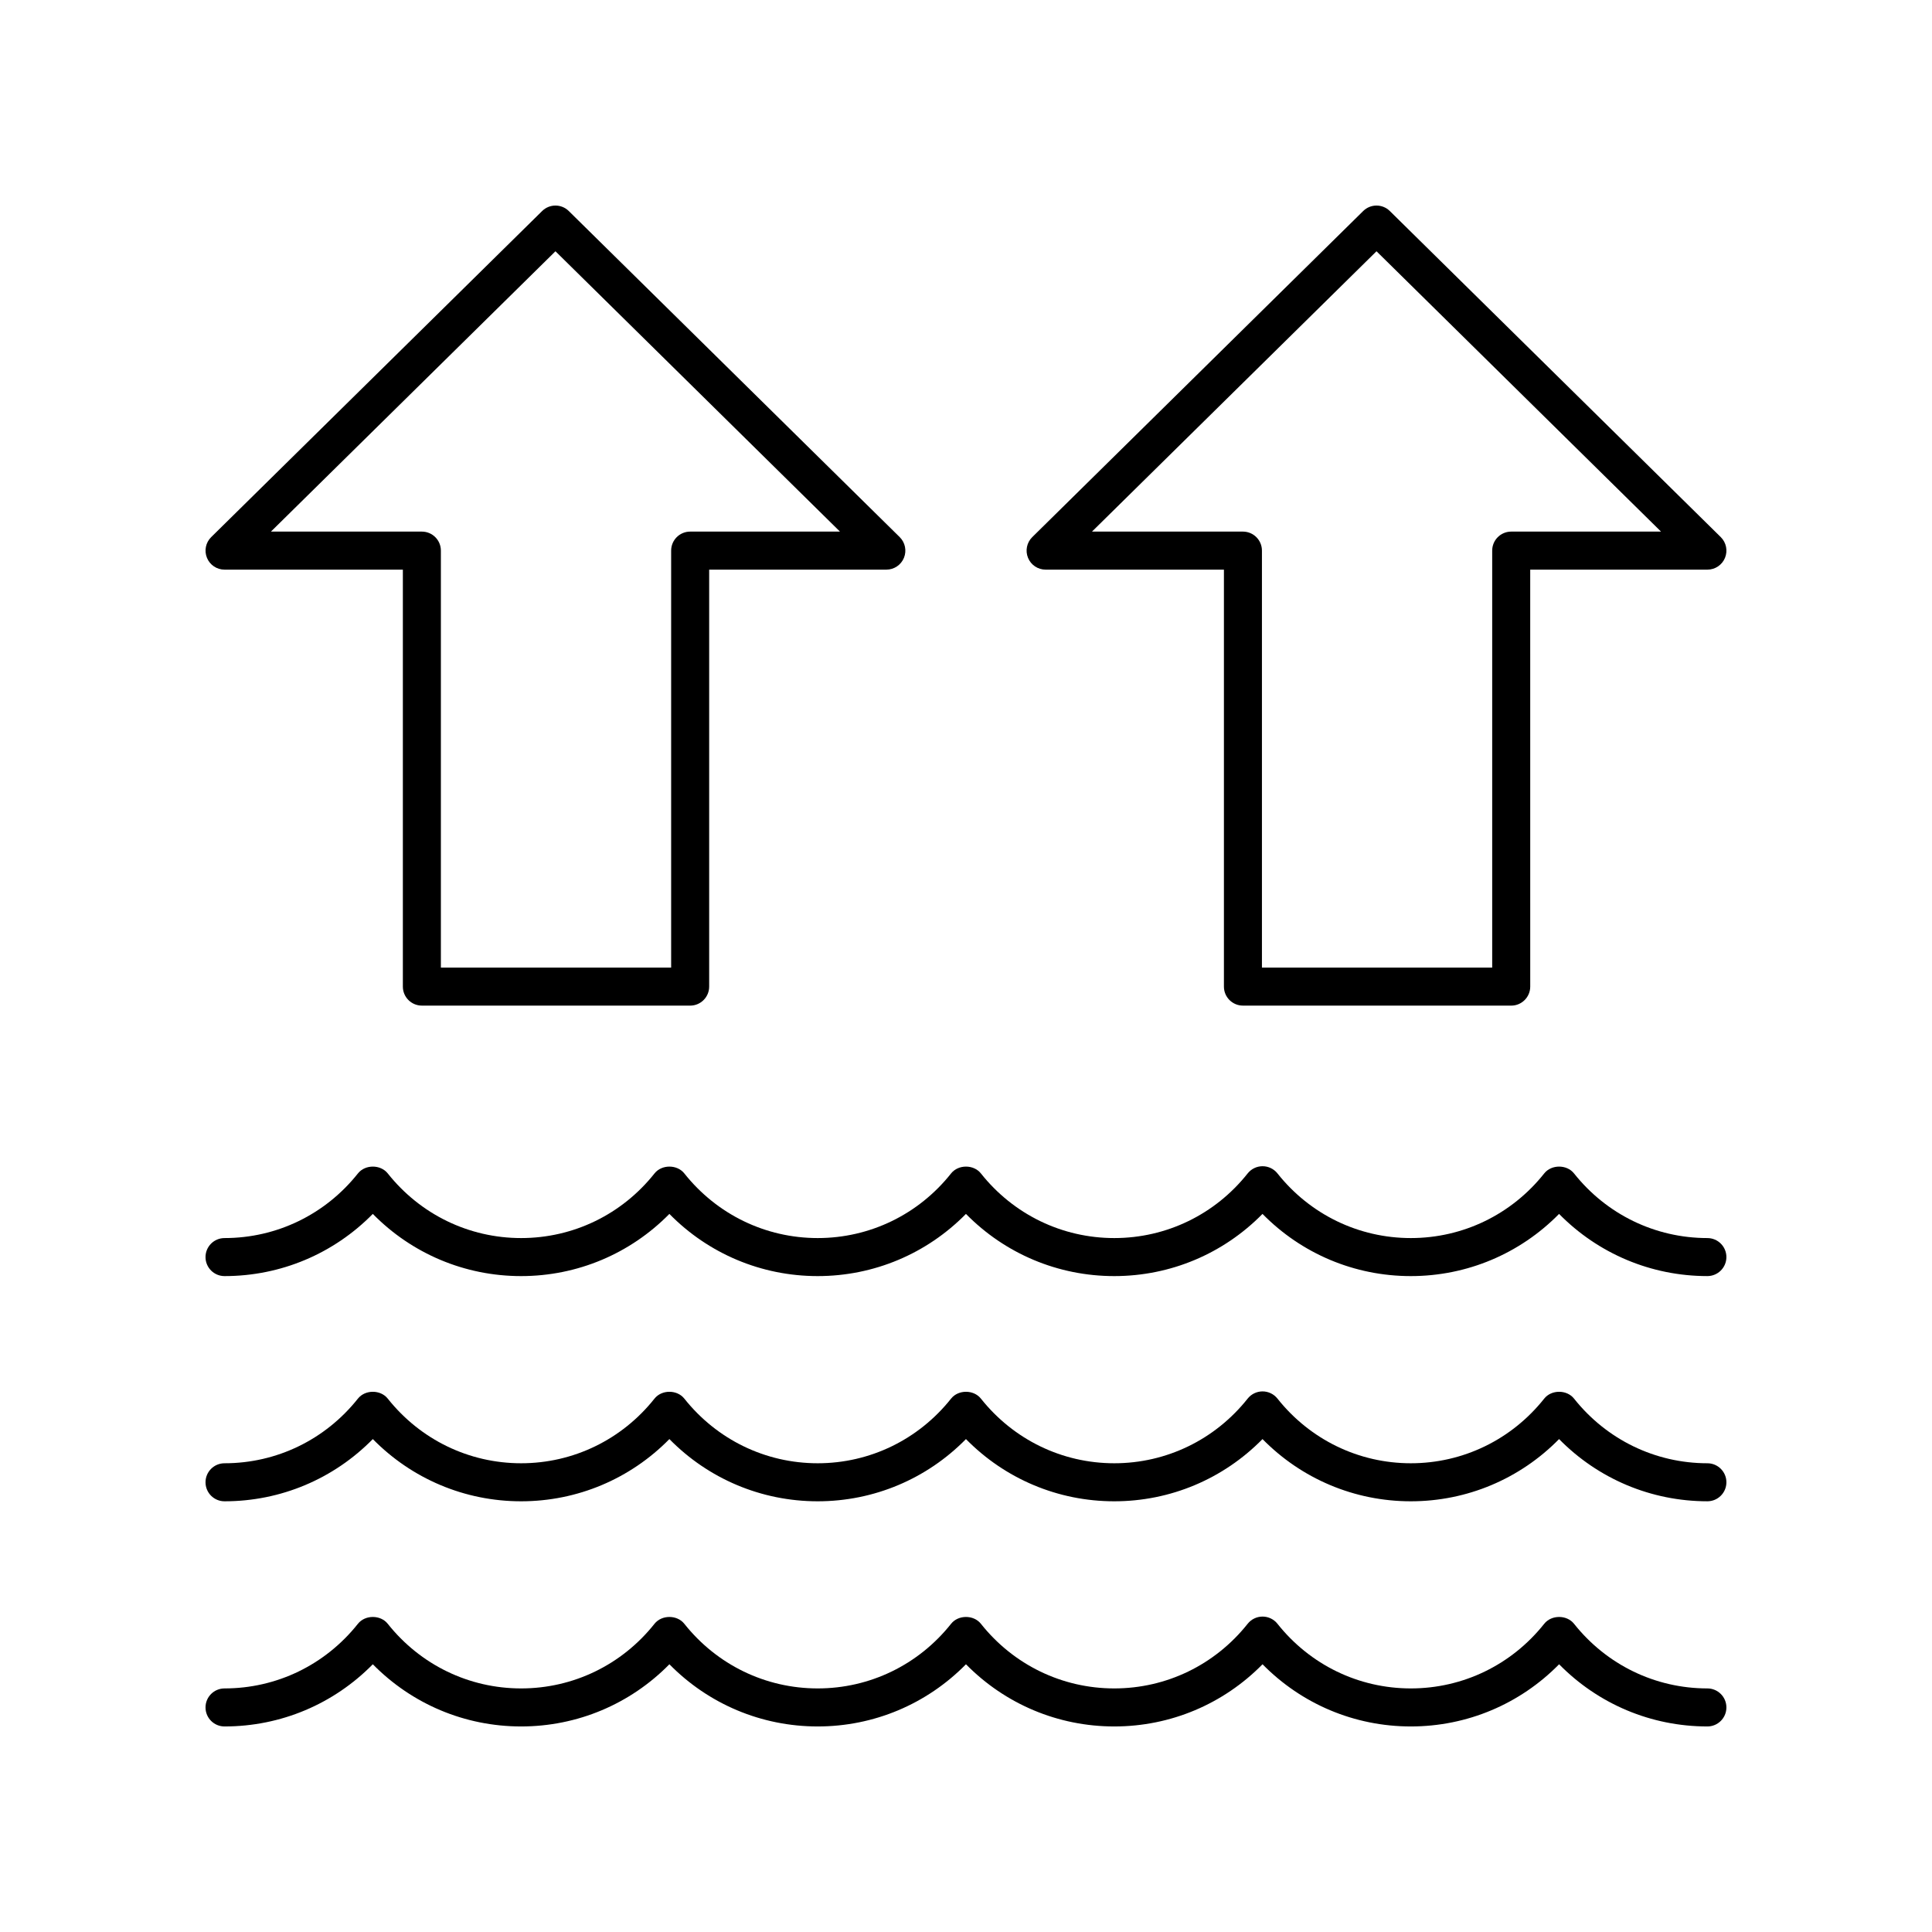
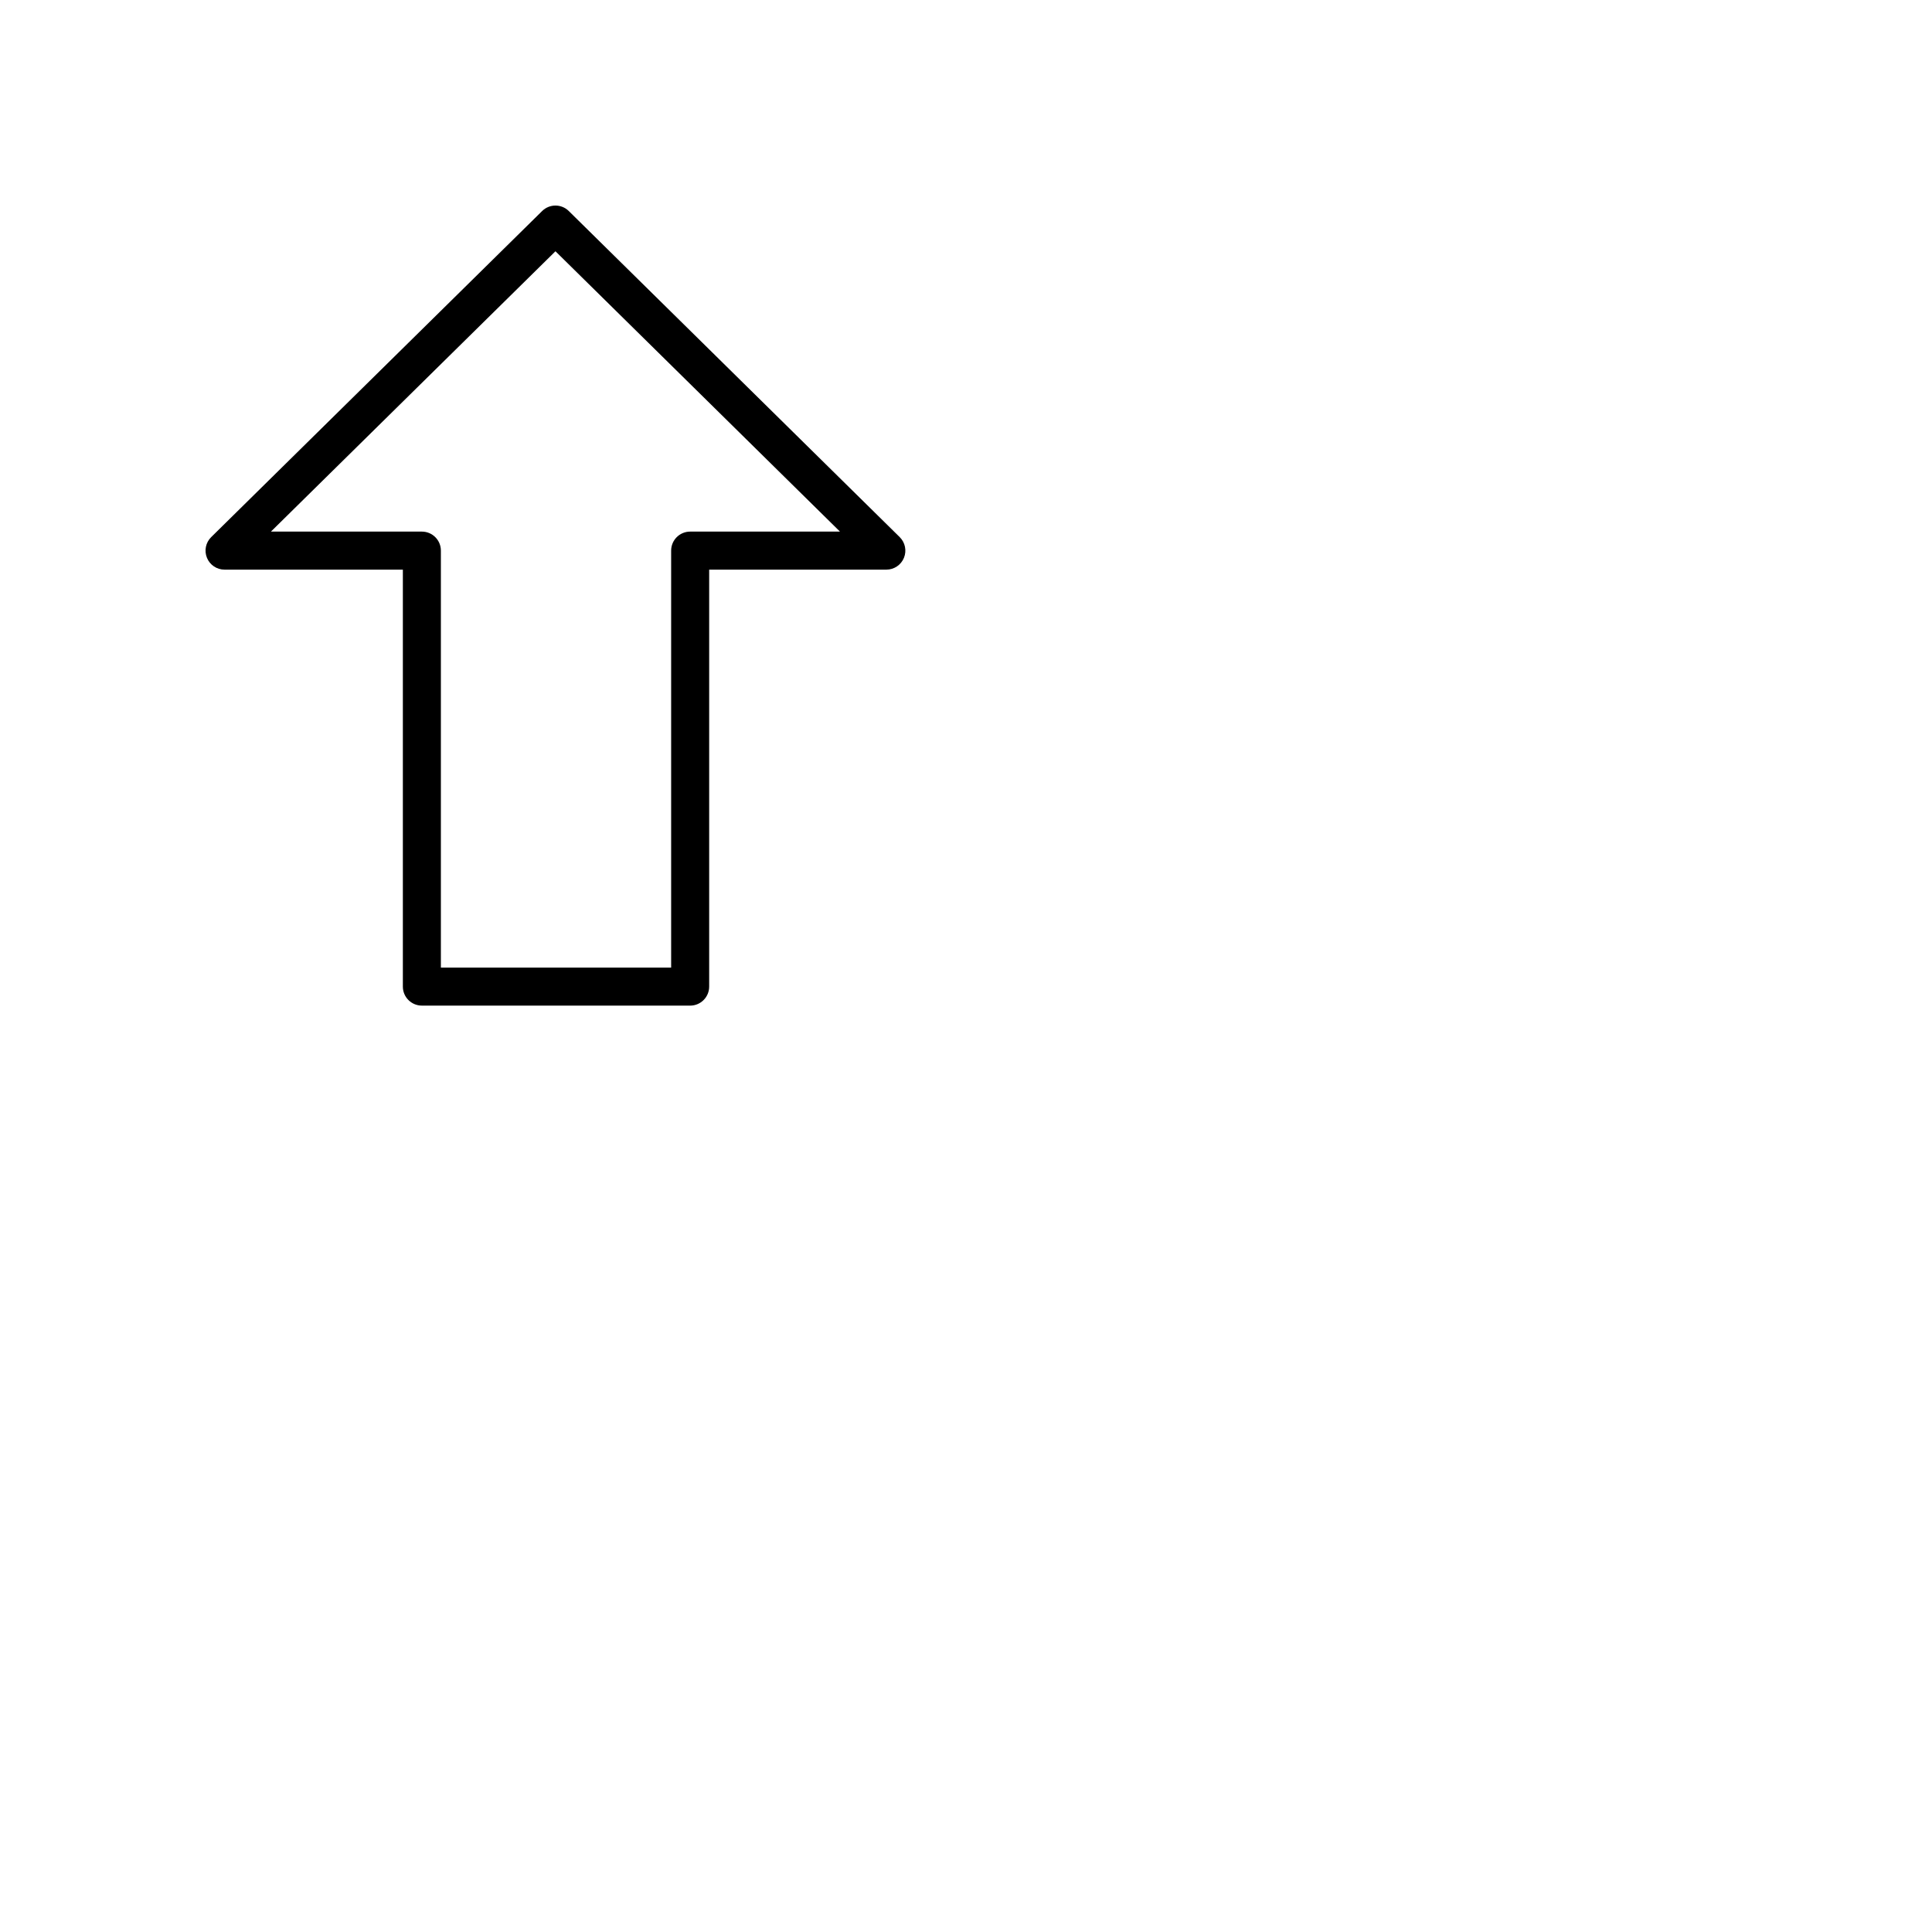
<svg xmlns="http://www.w3.org/2000/svg" fill="#000000" width="800px" height="800px" version="1.1" viewBox="144 144 512 512">
  <g>
    <path d="m255.8 410.5h71.098c2.781 0 5.039-2.254 5.039-5.039v-110.5h46.957c2.043 0 3.887-1.234 4.66-3.129 0.773-1.891 0.328-4.062-1.125-5.496l-87.691-86.406c-1.957-1.938-5.113-1.938-7.07 0l-87.695 86.406c-1.457 1.434-1.902 3.606-1.125 5.496 0.773 1.895 2.617 3.129 4.66 3.129h47.254v110.5c0 2.785 2.258 5.035 5.039 5.035zm-40-125.62 75.402-74.293 75.402 74.293h-39.703c-2.781 0-5.039 2.254-5.039 5.039v110.5h-61.023v-110.5c0-2.785-2.254-5.039-5.039-5.039z" />
-     <path d="m473.39 410.5h71.098c2.781 0 5.039-2.254 5.039-5.039l-0.004-110.5h46.961c2.043 0 3.887-1.234 4.66-3.129 0.773-1.891 0.328-4.062-1.125-5.496l-87.695-86.406c-1.957-1.938-5.113-1.938-7.07 0l-87.691 86.406c-1.457 1.434-1.902 3.606-1.125 5.496 0.773 1.895 2.617 3.129 4.66 3.129h47.254v110.5c0 2.785 2.258 5.035 5.039 5.035zm-40.004-125.62 75.402-74.293 75.402 74.293h-39.703c-2.781 0-5.039 2.254-5.039 5.039v110.5h-61.02v-110.5c0-2.785-2.254-5.039-5.039-5.039z" />
-     <path d="m596.48 472.1c-13.816 0-26.699-6.242-35.352-17.137-1.914-2.402-5.977-2.402-7.891 0-8.648 10.895-21.535 17.137-35.352 17.137s-26.703-6.242-35.348-17.137c-0.953-1.199-2.41-1.902-3.945-1.902-1.539 0-2.988 0.703-3.945 1.902-8.648 10.895-21.535 17.137-35.352 17.137-13.816 0-26.703-6.242-35.352-17.137-1.914-2.402-5.977-2.402-7.891 0-8.648 10.895-21.535 17.137-35.352 17.137-13.816 0-26.703-6.242-35.352-17.137-1.914-2.402-5.977-2.402-7.891 0-8.648 10.895-21.535 17.137-35.352 17.137-13.816 0-26.699-6.242-35.352-17.137-1.914-2.402-5.977-2.402-7.891 0-8.656 10.895-21.539 17.137-35.359 17.137-2.781 0-5.039 2.254-5.039 5.039s2.254 5.039 5.039 5.039c14.918 0 28.941-5.945 39.297-16.48 10.355 10.539 24.383 16.48 39.297 16.48 14.918 0 28.941-5.945 39.297-16.48 10.355 10.539 24.383 16.48 39.297 16.48 14.914 0 28.941-5.945 39.297-16.48 10.355 10.539 24.383 16.48 39.297 16.48 14.918 0 28.941-5.945 39.293-16.48 10.355 10.539 24.383 16.48 39.297 16.48 14.918 0 28.941-5.945 39.297-16.48 10.363 10.535 24.391 16.477 39.305 16.477 2.781 0 5.039-2.254 5.039-5.039 0-2.781-2.258-5.035-5.039-5.035z" />
-     <path d="m596.48 531.78c-13.812 0-26.699-6.25-35.352-17.141-1.914-2.402-5.977-2.402-7.891 0-8.652 10.895-21.539 17.141-35.352 17.141-13.816 0-26.699-6.25-35.348-17.141-0.953-1.199-2.41-1.902-3.945-1.902-1.539 0-2.988 0.703-3.945 1.902-8.652 10.895-21.539 17.141-35.352 17.141-13.816 0-26.699-6.25-35.352-17.141-1.914-2.402-5.977-2.402-7.891 0-8.656 10.891-21.539 17.141-35.355 17.141s-26.699-6.25-35.352-17.141c-1.914-2.402-5.977-2.402-7.891 0-8.652 10.895-21.539 17.141-35.352 17.141s-26.699-6.25-35.352-17.141c-1.914-2.402-5.977-2.402-7.891 0-8.652 10.891-21.539 17.141-35.355 17.141-2.781 0-5.039 2.254-5.039 5.039s2.254 5.039 5.039 5.039c14.914 0 28.941-5.945 39.297-16.488 10.359 10.543 24.383 16.488 39.297 16.488 14.914 0 28.941-5.945 39.297-16.488 10.359 10.543 24.383 16.488 39.297 16.488 14.914 0 28.938-5.945 39.297-16.488 10.359 10.543 24.383 16.488 39.297 16.488 14.914 0 28.938-5.945 39.293-16.488 10.359 10.543 24.383 16.488 39.297 16.488 14.914 0 28.941-5.945 39.297-16.488 10.367 10.543 24.391 16.484 39.305 16.484 2.781 0 5.039-2.254 5.039-5.039 0-2.781-2.258-5.035-5.039-5.035z" />
-     <path d="m596.48 591.45c-13.816 0-26.699-6.242-35.352-17.137-1.914-2.402-5.977-2.402-7.891 0-8.648 10.895-21.535 17.137-35.352 17.137s-26.703-6.242-35.348-17.137c-0.953-1.199-2.41-1.902-3.945-1.902-1.539 0-2.988 0.703-3.945 1.902-8.652 10.895-21.539 17.137-35.352 17.137-13.816 0-26.703-6.242-35.352-17.137-1.914-2.402-5.977-2.402-7.891 0-8.652 10.895-21.539 17.137-35.355 17.137s-26.703-6.242-35.352-17.137c-1.914-2.402-5.977-2.402-7.891 0-8.648 10.895-21.535 17.137-35.352 17.137s-26.699-6.242-35.352-17.137c-1.914-2.402-5.977-2.402-7.891 0-8.652 10.895-21.535 17.137-35.355 17.137-2.781 0-5.039 2.254-5.039 5.039s2.254 5.039 5.039 5.039c14.918 0 28.941-5.945 39.297-16.48 10.359 10.535 24.383 16.48 39.301 16.48s28.941-5.945 39.297-16.48c10.355 10.535 24.383 16.48 39.297 16.48s28.941-5.945 39.297-16.48c10.359 10.535 24.383 16.48 39.301 16.48s28.941-5.945 39.293-16.48c10.355 10.535 24.379 16.48 39.297 16.48s28.941-5.945 39.297-16.48c10.355 10.535 24.383 16.48 39.297 16.48 2.781 0 5.039-2.254 5.039-5.039s-2.258-5.039-5.039-5.039z" />
  </g>
</svg>